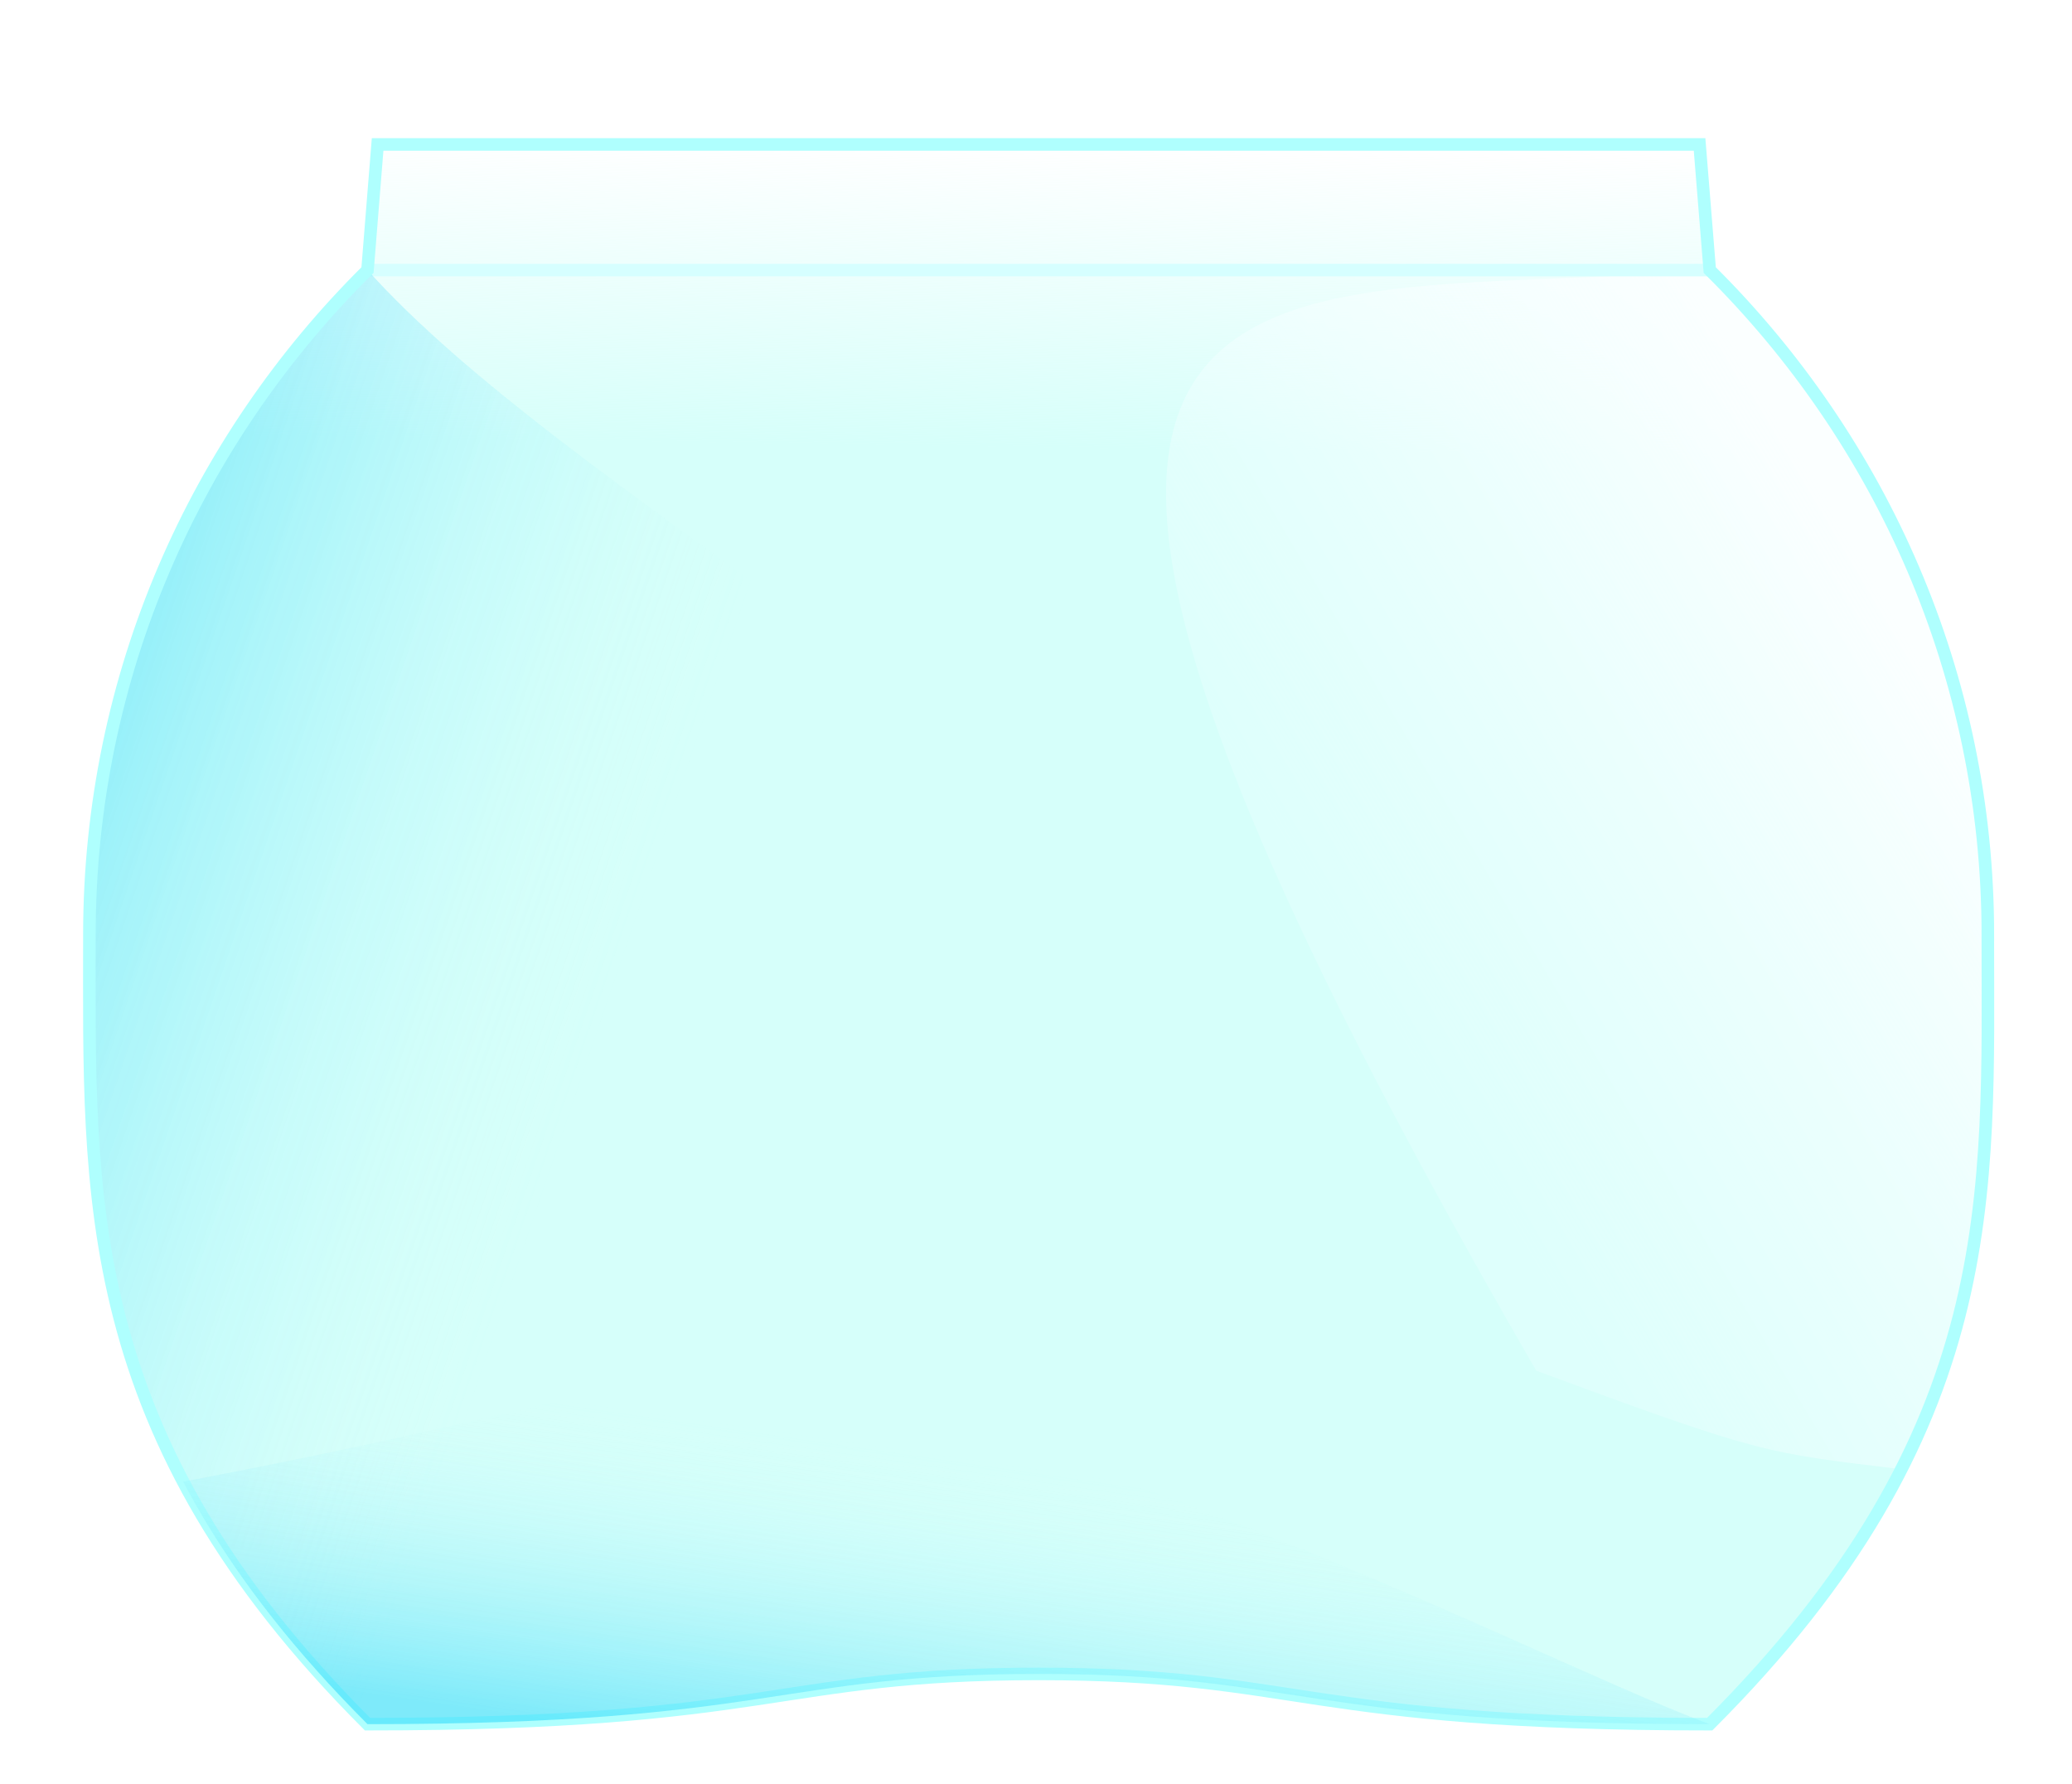
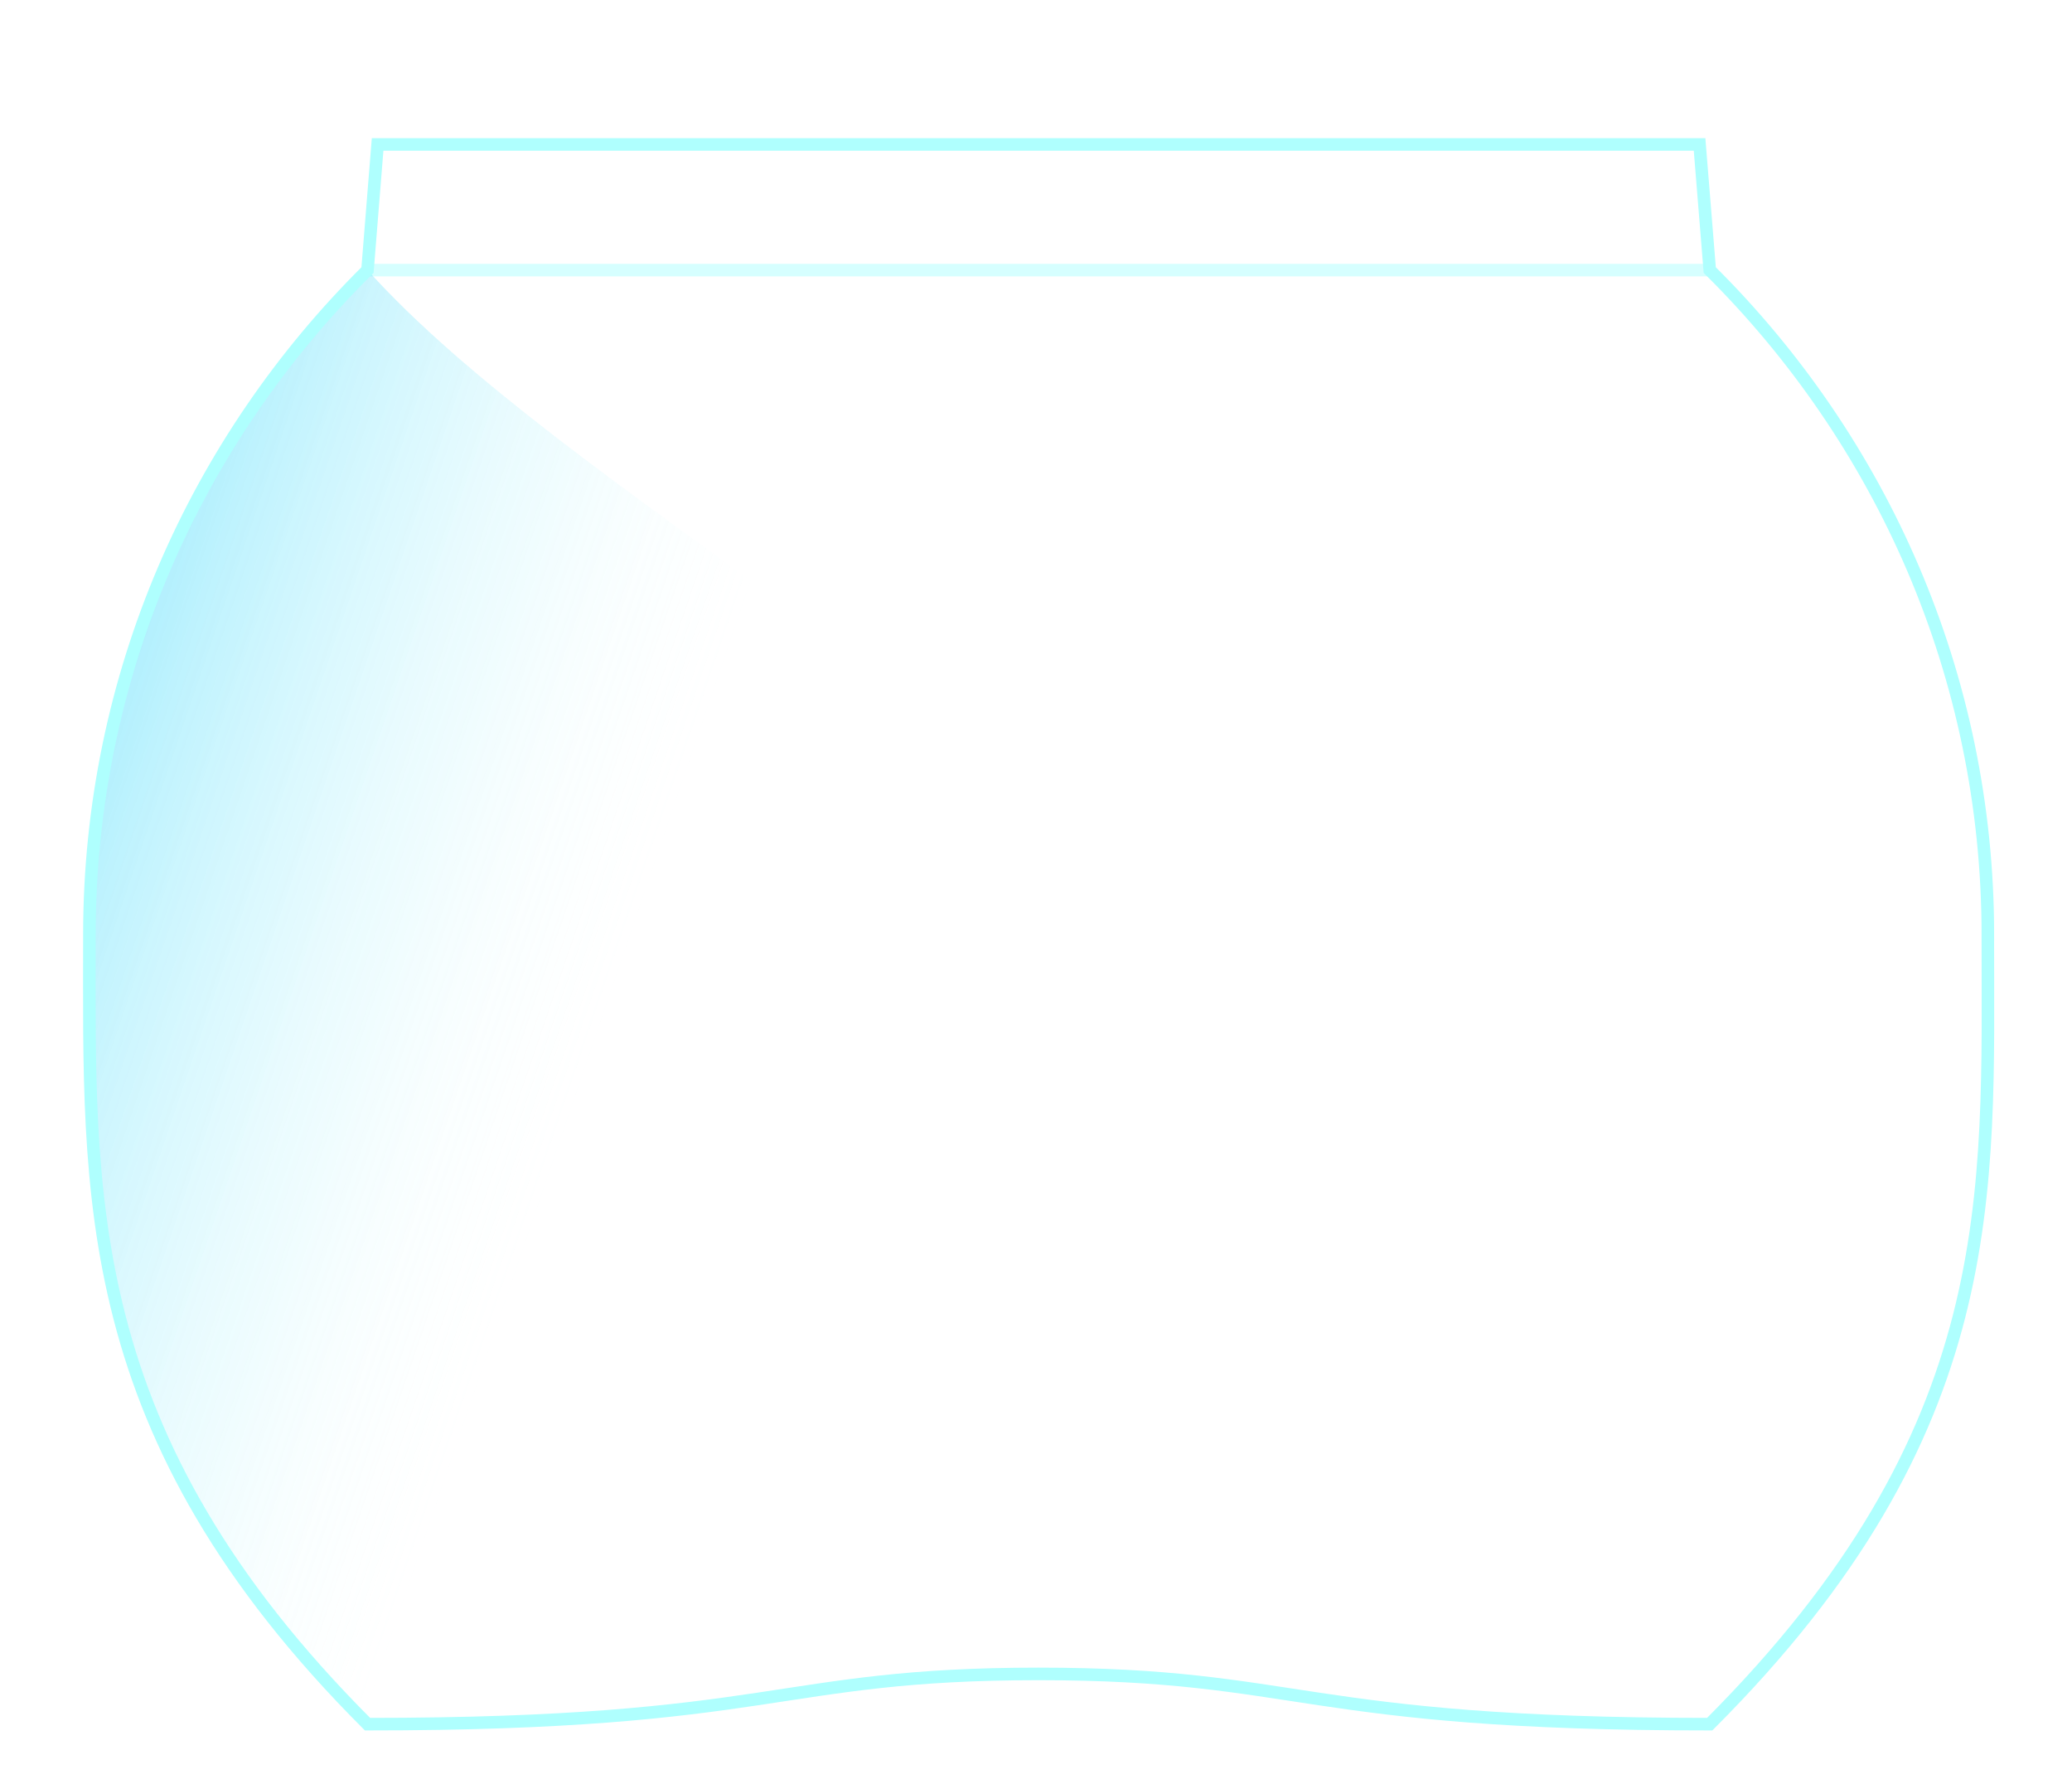
<svg xmlns="http://www.w3.org/2000/svg" xmlns:xlink="http://www.w3.org/1999/xlink" viewBox="0 0 164.95 141.99" version="1.0">
  <defs>
    <linearGradient id="i" y2="120.48" xlink:href="#a" gradientUnits="userSpaceOnUse" x2="117" y1="105.9" x1="74.217" />
    <linearGradient id="a">
      <stop offset="0" stop-color="#00ccfa" />
      <stop offset="1" stop-color="#d6fffa" stop-opacity="0" />
    </linearGradient>
    <linearGradient id="l" y2="176.05" xlink:href="#a" gradientUnits="userSpaceOnUse" x2="109.54" y1="201.26" x1="105.89" />
    <linearGradient id="b" y2="75.529" gradientUnits="userSpaceOnUse" x2="154.88" y1="99.838" x1="154.52">
      <stop offset="0" stop-color="#d6fffa" />
      <stop offset="1" stop-color="#d6fffa" stop-opacity="0" />
    </linearGradient>
    <linearGradient id="e" y2="146.89" gradientUnits="userSpaceOnUse" x2="172.39" y1="120.88" x1="216.26">
      <stop offset="0" stop-color="#fbffff" />
      <stop offset="1" stop-color="#eff" stop-opacity=".338" />
    </linearGradient>
    <filter id="d">
      <feGaussianBlur stdDeviation="2.011" />
    </filter>
    <filter id="f" height="2.088" width="1.01" y="-.544" x="-.005">
      <feGaussianBlur stdDeviation=".272" />
    </filter>
    <filter id="k" height="1.428" width="1.098" y="-.214" x="-.049">
      <feGaussianBlur stdDeviation="2.695" />
    </filter>
    <filter id="h" height="1.182" width="1.222" y="-.091" x="-.111">
      <feGaussianBlur stdDeviation="5.264" />
    </filter>
    <clipPath id="c" clipPathUnits="userSpaceOnUse">
-       <path d="M218.8 138.43c0 20.66 1.27 39.42-22.14 62.83-32.46 0-32.57-4-53.43-4-20.85 0-21.05 4-53.42 4-23.085-23.08-22.14-42.17-22.14-62.83 0-20.65 8.463-39.357 22.14-52.901l.804-10h105.24l.81 10c13.67 13.544 22.14 32.251 22.14 52.901z" stroke="#000" stroke-width="2.054" fill="#d6fffa" />
-     </clipPath>
+       </clipPath>
    <clipPath id="g" clipPathUnits="userSpaceOnUse">
      <path d="M218.8 138.43c0 20.66 1.27 39.42-22.14 62.83-32.46 0-32.57-4-53.43-4-20.85 0-21.05 4-53.42 4-23.085-23.08-22.14-42.17-22.14-62.83 0-20.65 8.463-39.357 22.14-52.901h106.85c13.67 13.544 22.14 32.251 22.14 52.901z" fill="none" />
    </clipPath>
    <clipPath id="j" clipPathUnits="userSpaceOnUse">
-       <path d="M218.8 138.43c0 20.66 1.27 39.42-22.14 62.83-32.46 0-32.57-4-53.43-4-20.85 0-21.05 4-53.42 4-23.085-23.08-22.14-42.17-22.14-62.83 0-20.65 8.463-39.357 22.14-52.901l.804-10h105.24l.81 10c13.67 13.544 22.14 32.251 22.14 52.901z" stroke="#affffe" fill="none" />
-     </clipPath>
+       </clipPath>
  </defs>
-   <path d="M218.8 138.43c0 20.66 1.27 39.42-22.14 62.83-32.46 0-32.57-4-53.43-4-20.85 0-21.05 4-53.42 4-23.085-23.08-22.14-42.17-22.14-62.83 0-20.65 8.463-39.357 22.14-52.901l.804-10h105.24l.81 10c13.67 13.544 22.14 32.251 22.14 52.901z" fill="url(#b)" transform="translate(-60.553 -64.033)" />
-   <path clip-path="url(#c)" d="M218.8 138.43c.23 14.39.08 29.52-6.88 42.54-10.89-1.33-10.98-1.16-29.07-7.84-55.3-95.523-22.3-84.614 13.81-87.601 14.03 13.766 22.25 33.231 22.14 52.901z" filter="url(#d)" fill="url(#e)" transform="translate(-60.553 -64.033)" />
  <path d="M89.81 85.529h106.85H89.81z" opacity=".99" filter="url(#f)" stroke="#d6ffff" fill="none" transform="translate(-60.553 -64.033)" />
  <path clip-path="url(#g)" d="M89.81 201.26c-23.085-23.08-22.14-42.17-22.14-62.83 0-20.65 8.463-39.357 22.14-52.901 30.84 34.331 146.88 76.131 0 115.73z" opacity=".554" filter="url(#h)" fill="url(#i)" transform="translate(-60.553 -64.033)" />
  <path d="M158.247 74.397c0 20.66 1.27 39.42-22.14 62.83-32.46 0-32.57-4-53.43-4-20.85 0-21.05 4-53.42 4-23.085-23.08-22.14-42.17-22.14-62.83 0-20.65 8.463-39.357 22.14-52.901l.804-10h105.24l.81 10c13.67 13.544 22.14 32.251 22.14 52.901z" stroke="#affffe" fill="none" />
  <path clip-path="url(#j)" d="M196.66 201.26c-32.46 0-32.57-4-53.43-4-20.85 0-21.05 4-53.42 4-32.521-23.6-49.127-10.27 15.24-25.75 27.08-6.51 75.84 19.94 91.61 25.75z" opacity=".642" filter="url(#k)" fill="url(#l)" transform="translate(-60.553 -64.033)" />
</svg>